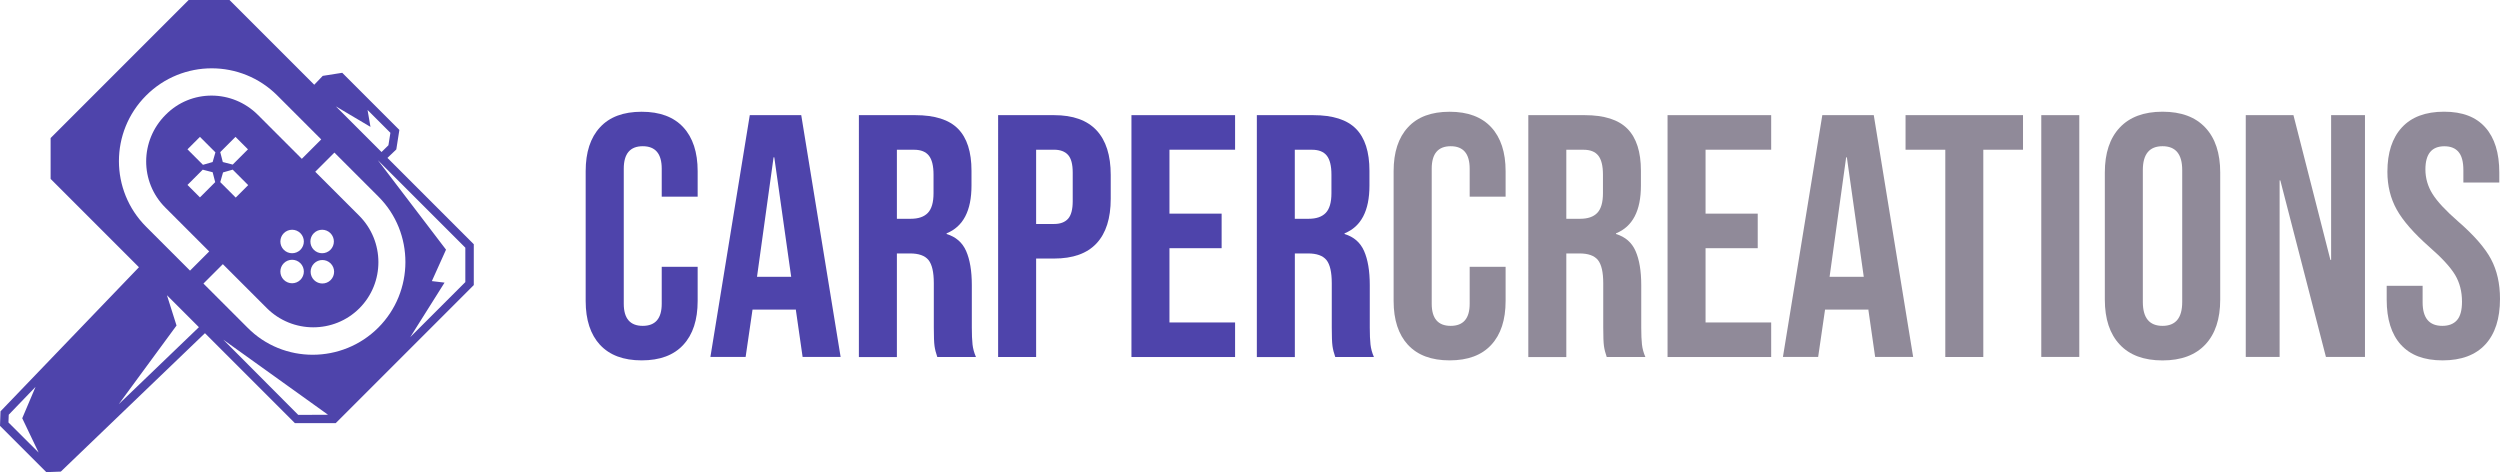
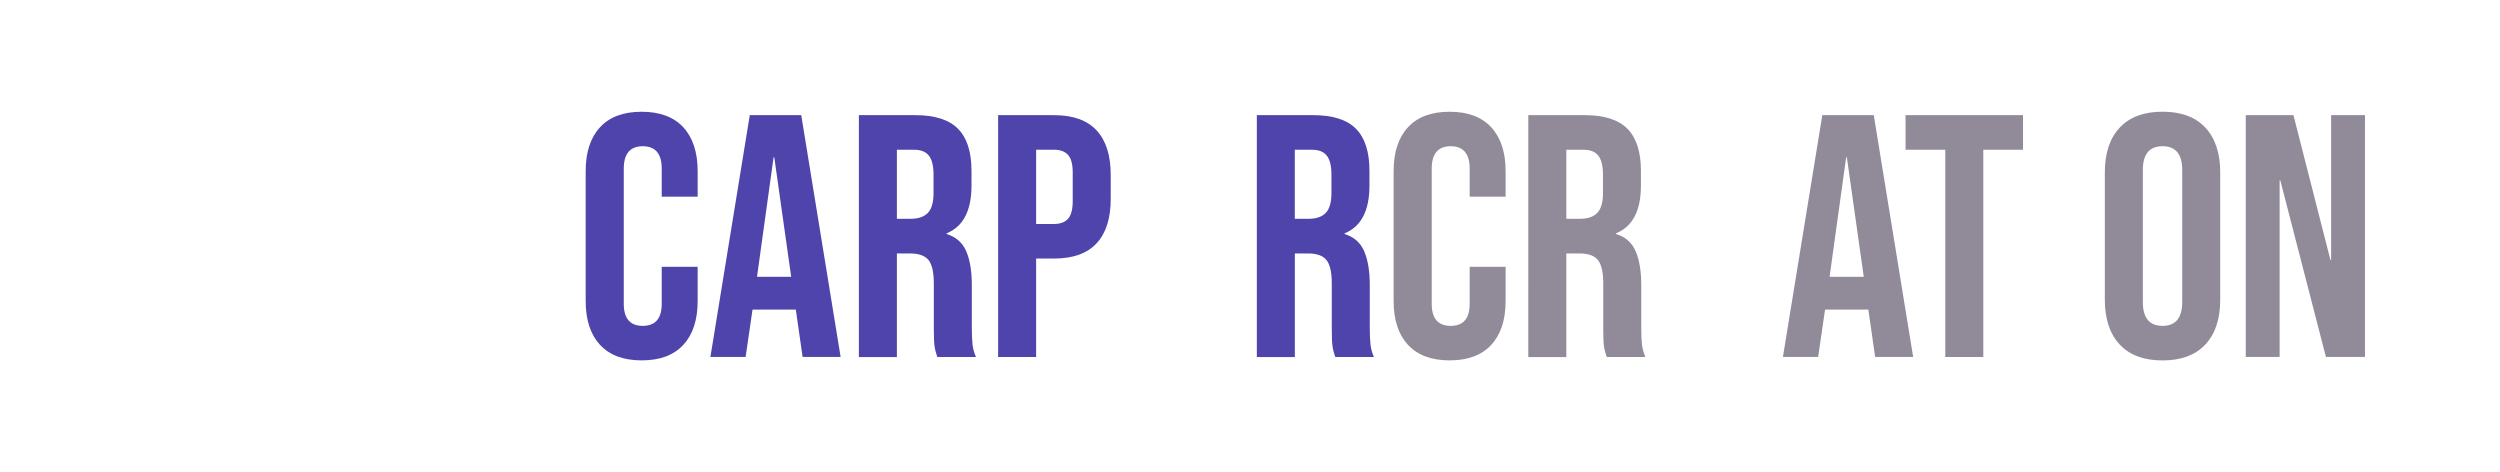
<svg xmlns="http://www.w3.org/2000/svg" id="Layer_2" viewBox="0 0 529.52 100">
  <defs>
    <style>.cls-1{fill:#908a99;}.cls-1,.cls-2{stroke-width:0px;}.cls-2{fill:#4e44ab;}</style>
  </defs>
  <g id="Layer_1-2">
    <path class="cls-2" d="M127.09,73.05c-2.02-2.2-3.04-5.29-3.04-9.29v-27.51c0-4,1.01-7.1,3.04-9.29,2.02-2.2,4.96-3.29,8.82-3.29s6.79,1.1,8.82,3.29c2.02,2.19,3.04,5.29,3.04,9.29v5.41h-7.61v-5.93c0-3.17-1.34-4.76-4.02-4.76s-4.02,1.59-4.02,4.76v28.61c0,3.12,1.34,4.68,4.02,4.68s4.02-1.56,4.02-4.68v-7.83h7.61v7.24c0,4-1.01,7.1-3.04,9.29-2.02,2.2-4.96,3.29-8.82,3.29s-6.79-1.1-8.82-3.29Z" />
    <path class="cls-2" d="M159.39,65.58l-1.46,10.02h-7.46l8.34-51.21h10.9l8.34,51.21h-8.05l-1.46-10.17v.15M167.58,58.63l-3.58-25.31h-.15l-3.51,25.31" />
    <path class="cls-2" d="M181.92,24.39h11.93c4.15,0,7.17.96,9.07,2.89,1.9,1.93,2.85,4.89,2.85,8.89v3.15c0,5.32-1.76,8.68-5.27,10.1v.15c1.95.59,3.33,1.78,4.13,3.59.8,1.81,1.21,4.22,1.21,7.24v9c0,1.46.05,2.65.15,3.55.1.9.34,1.79.73,2.67h-8.19c-.29-.83-.49-1.61-.59-2.34-.1-.73-.15-2.05-.15-3.95v-9.36c0-2.34-.38-3.97-1.13-4.9-.76-.93-2.06-1.39-3.91-1.39h-2.78v21.95h-8.05V24.39ZM192.9,46.34c1.61,0,2.82-.41,3.62-1.24.8-.83,1.21-2.22,1.21-4.17v-3.95c0-1.85-.33-3.19-.99-4.02-.66-.83-1.7-1.24-3.11-1.24h-3.66v14.63h2.93Z" />
    <path class="cls-2" d="M211.41,24.39h11.85c4,0,7,1.07,9,3.22,2,2.15,3,5.29,3,9.44v5.05c0,4.15-1,7.29-3,9.44-2,2.15-5,3.22-9,3.22h-3.8v20.85h-8.05V24.39ZM223.26,47.44c1.32,0,2.3-.37,2.96-1.1.66-.73.99-1.98.99-3.73v-6.07c0-1.76-.33-3-.99-3.73-.66-.73-1.65-1.1-2.96-1.1h-3.8v15.73h3.8Z" />
-     <path class="cls-2" d="M239.65,24.39h21.95v7.32h-13.9v13.54h11.05v7.32h-11.05v15.73h13.9v7.32h-21.95V24.39Z" />
    <path class="cls-2" d="M266.21,24.39h11.93c4.15,0,7.17.96,9.07,2.89,1.9,1.93,2.85,4.89,2.85,8.89v3.15c0,5.32-1.76,8.68-5.27,10.1v.15c1.95.59,3.33,1.78,4.13,3.59.8,1.81,1.21,4.22,1.21,7.24v9c0,1.46.05,2.65.15,3.55.1.9.34,1.79.73,2.67h-8.19c-.29-.83-.49-1.61-.59-2.34-.1-.73-.15-2.05-.15-3.95v-9.36c0-2.34-.38-3.97-1.13-4.9-.76-.93-2.06-1.39-3.91-1.39h-2.78v21.95h-8.05V24.39ZM277.18,46.34c1.61,0,2.82-.41,3.62-1.24.8-.83,1.21-2.22,1.21-4.17v-3.95c0-1.85-.33-3.19-.99-4.02-.66-.83-1.7-1.24-3.11-1.24h-3.66v14.63h2.93Z" />
    <path class="cls-1" d="M298.22,73.05c-2.02-2.2-3.04-5.29-3.04-9.29v-27.51c0-4,1.01-7.1,3.04-9.29,2.02-2.2,4.96-3.29,8.82-3.29s6.79,1.1,8.82,3.29c2.02,2.19,3.04,5.29,3.04,9.29v5.41h-7.61v-5.93c0-3.17-1.34-4.76-4.02-4.76s-4.02,1.59-4.02,4.76v28.61c0,3.12,1.34,4.68,4.02,4.68s4.02-1.56,4.02-4.68v-7.83h7.61v7.24c0,4-1.01,7.1-3.04,9.29-2.02,2.2-4.96,3.29-8.82,3.29s-6.79-1.1-8.82-3.29Z" />
    <path class="cls-1" d="M323.71,24.39h11.93c4.15,0,7.17.96,9.07,2.89,1.9,1.93,2.85,4.89,2.85,8.89v3.15c0,5.32-1.76,8.68-5.27,10.1v.15c1.95.59,3.33,1.78,4.13,3.59.8,1.81,1.21,4.22,1.21,7.24v9c0,1.46.05,2.65.15,3.55.1.9.34,1.79.73,2.67h-8.19c-.29-.83-.49-1.61-.59-2.34-.1-.73-.15-2.05-.15-3.95v-9.36c0-2.34-.38-3.97-1.13-4.9-.76-.93-2.06-1.39-3.91-1.39h-2.78v21.95h-8.05V24.39ZM334.69,46.34c1.61,0,2.82-.41,3.62-1.24.8-.83,1.21-2.22,1.21-4.17v-3.95c0-1.85-.33-3.19-.99-4.02-.66-.83-1.7-1.24-3.11-1.24h-3.66v14.63h2.93Z" />
-     <path class="cls-1" d="M353.2,24.39h21.95v7.32h-13.9v13.54h11.05v7.32h-11.05v15.73h13.9v7.32h-21.95V24.39Z" />
    <path class="cls-1" d="M385.98,24.39h10.9l8.34,51.21h-8.05l-1.46-10.17v.15h-9.15l-1.46,10.02h-7.46l8.34-51.21ZM394.76,58.63l-3.58-25.31h-.15l-3.51,25.31h7.24Z" />
    <path class="cls-1" d="M412.02,31.71h-8.41v-7.32h24.88v7.32h-8.41v43.9h-8.05V31.71Z" />
-     <path class="cls-1" d="M432.36,24.39h8.05v51.21h-8.05V24.39Z" />
+     <path class="cls-1" d="M432.36,24.39h8.05v51.21V24.39Z" />
    <path class="cls-1" d="M448.97,72.97c-2.1-2.24-3.15-5.41-3.15-9.51v-26.92c0-4.1,1.05-7.27,3.15-9.51,2.1-2.24,5.12-3.37,9.07-3.37s6.97,1.12,9.07,3.37c2.1,2.24,3.15,5.41,3.15,9.51v26.92c0,4.1-1.05,7.27-3.15,9.51-2.1,2.24-5.12,3.37-9.07,3.37s-6.98-1.12-9.07-3.37ZM462.21,63.97v-27.95c0-3.37-1.39-5.05-4.17-5.05s-4.17,1.68-4.17,5.05v27.95c0,3.37,1.39,5.05,4.17,5.05s4.17-1.68,4.17-5.05Z" />
    <path class="cls-1" d="M475.67,24.39h10.1l7.83,30.66h.15v-30.66h7.17v51.21h-8.27l-9.66-37.39h-.15v37.39h-7.17V24.39Z" />
-     <path class="cls-1" d="M508.52,73.01c-2-2.22-3-5.4-3-9.55v-2.93h7.61v3.51c0,3.32,1.39,4.98,4.17,4.98,1.36,0,2.4-.4,3.11-1.21.71-.8,1.06-2.11,1.06-3.91,0-2.15-.49-4.04-1.46-5.67-.98-1.63-2.78-3.6-5.41-5.89-3.32-2.93-5.63-5.57-6.95-7.94-1.32-2.37-1.98-5.04-1.98-8.01,0-4.05,1.02-7.18,3.07-9.4,2.05-2.22,5.02-3.33,8.93-3.33s6.77,1.11,8.74,3.33c1.98,2.22,2.96,5.4,2.96,9.55v2.12h-7.61v-2.63c0-1.76-.34-3.04-1.02-3.84-.68-.81-1.68-1.21-3-1.21-2.68,0-4.02,1.63-4.02,4.9,0,1.85.5,3.59,1.5,5.19,1,1.61,2.82,3.56,5.45,5.85,3.37,2.93,5.68,5.59,6.95,7.97,1.27,2.39,1.9,5.19,1.9,8.41,0,4.2-1.04,7.41-3.11,9.66-2.07,2.24-5.09,3.37-9.04,3.37s-6.85-1.11-8.85-3.33Z" />
-     <path class="cls-2" d="M82.06,33.45l1.88-1.8.65-4.13-12.1-12.1-4.13.65-1.8,1.88L48.61,0h-8.65L10.72,29.24v8.65l18.71,18.71L.11,87.12l-.11,3.07,9.81,9.81,3.07-.11,30.53-29.32,19.05,19.05h8.65l29.24-29.24v-8.65l-18.29-18.29ZM1.79,89.49l.06-1.65,5.68-5.9-2.82,6.65,3.47,7.26-6.39-6.37ZM78.47,26.88l-.62-3.59,4.84,4.84-.42,2.64-1.46,1.43-9.67-9.67,7.34,4.35ZM30.95,20.23c7.68-7.68,20.11-7.68,27.79,0l9.3,9.3-4.11,4.11-9.3-9.3c-5.43-5.43-14.19-5.48-19.57,0-5.43,5.43-5.48,14.19-.05,19.62l9.3,9.3-4.06,4.06-9.3-9.3c-7.68-7.68-7.68-20.11,0-27.79ZM69.99,52.91c-.97.97-2.55.97-3.52,0-.97-.97-.97-2.55,0-3.52.97-.97,2.55-.97,3.52,0,.97.97.97,2.55,0,3.52ZM70.04,59.32c-.97.97-2.55.97-3.52,0-.97-.97-.97-2.55,0-3.52.97-.97,2.55-.97,3.52,0,.97.97.97,2.55,0,3.52ZM63.63,52.91c-.97.97-2.55.97-3.52,0-.97-.97-.97-2.55,0-3.52.97-.97,2.55-.97,3.52,0,.97.97.97,2.55,0,3.52ZM63.63,59.27c-.97.97-2.55.97-3.52,0-.97-.97-.97-2.55,0-3.52.97-.97,2.55-.97,3.52,0,.97.97.97,2.55,0,3.52ZM47.24,36.52l2.05-.59,1.37,1.37,1.91,1.91-2.64,2.64-1.76-1.76-.15-.15-1.37-1.37.59-2.05ZM46.65,32.22l1.32-1.32,1.91-1.91,2.64,2.64-1.71,1.71-.2.2-1.32,1.32-2.1-.54-.54-2.1ZM45.04,34.32l-2.05.59-1.37-1.37-1.91-1.91,2.64-2.64,1.76,1.76.15.15,1.37,1.37-.59,2.05ZM45.58,38.58l-1.32,1.32-1.91,1.91-2.64-2.64,1.71-1.71.2-.2,1.32-1.32,2.1.54.54,2.1ZM25.1,85.68l12.29-16.73-2.03-6.42,6.77,6.77-17.04,16.37ZM63.16,87.87l-15.86-15.92,22.18,15.9-6.32.03ZM80.12,69.4c-7.63,7.63-20.11,7.68-27.69,0l-9.34-9.34,4.11-4.11,9.3,9.3c5.43,5.43,14.24,5.43,19.62.05,5.38-5.38,5.38-14.19-.05-19.62l-9.3-9.3,4.06-4.06,9.34,9.34c7.63,7.63,7.58,20.11-.05,27.74ZM98.54,59.77l-11.65,11.64,7.27-11.55-2.69-.32,3-6.66-14.44-18.95,18.53,18.53v7.3Z" />
  </g>
</svg>